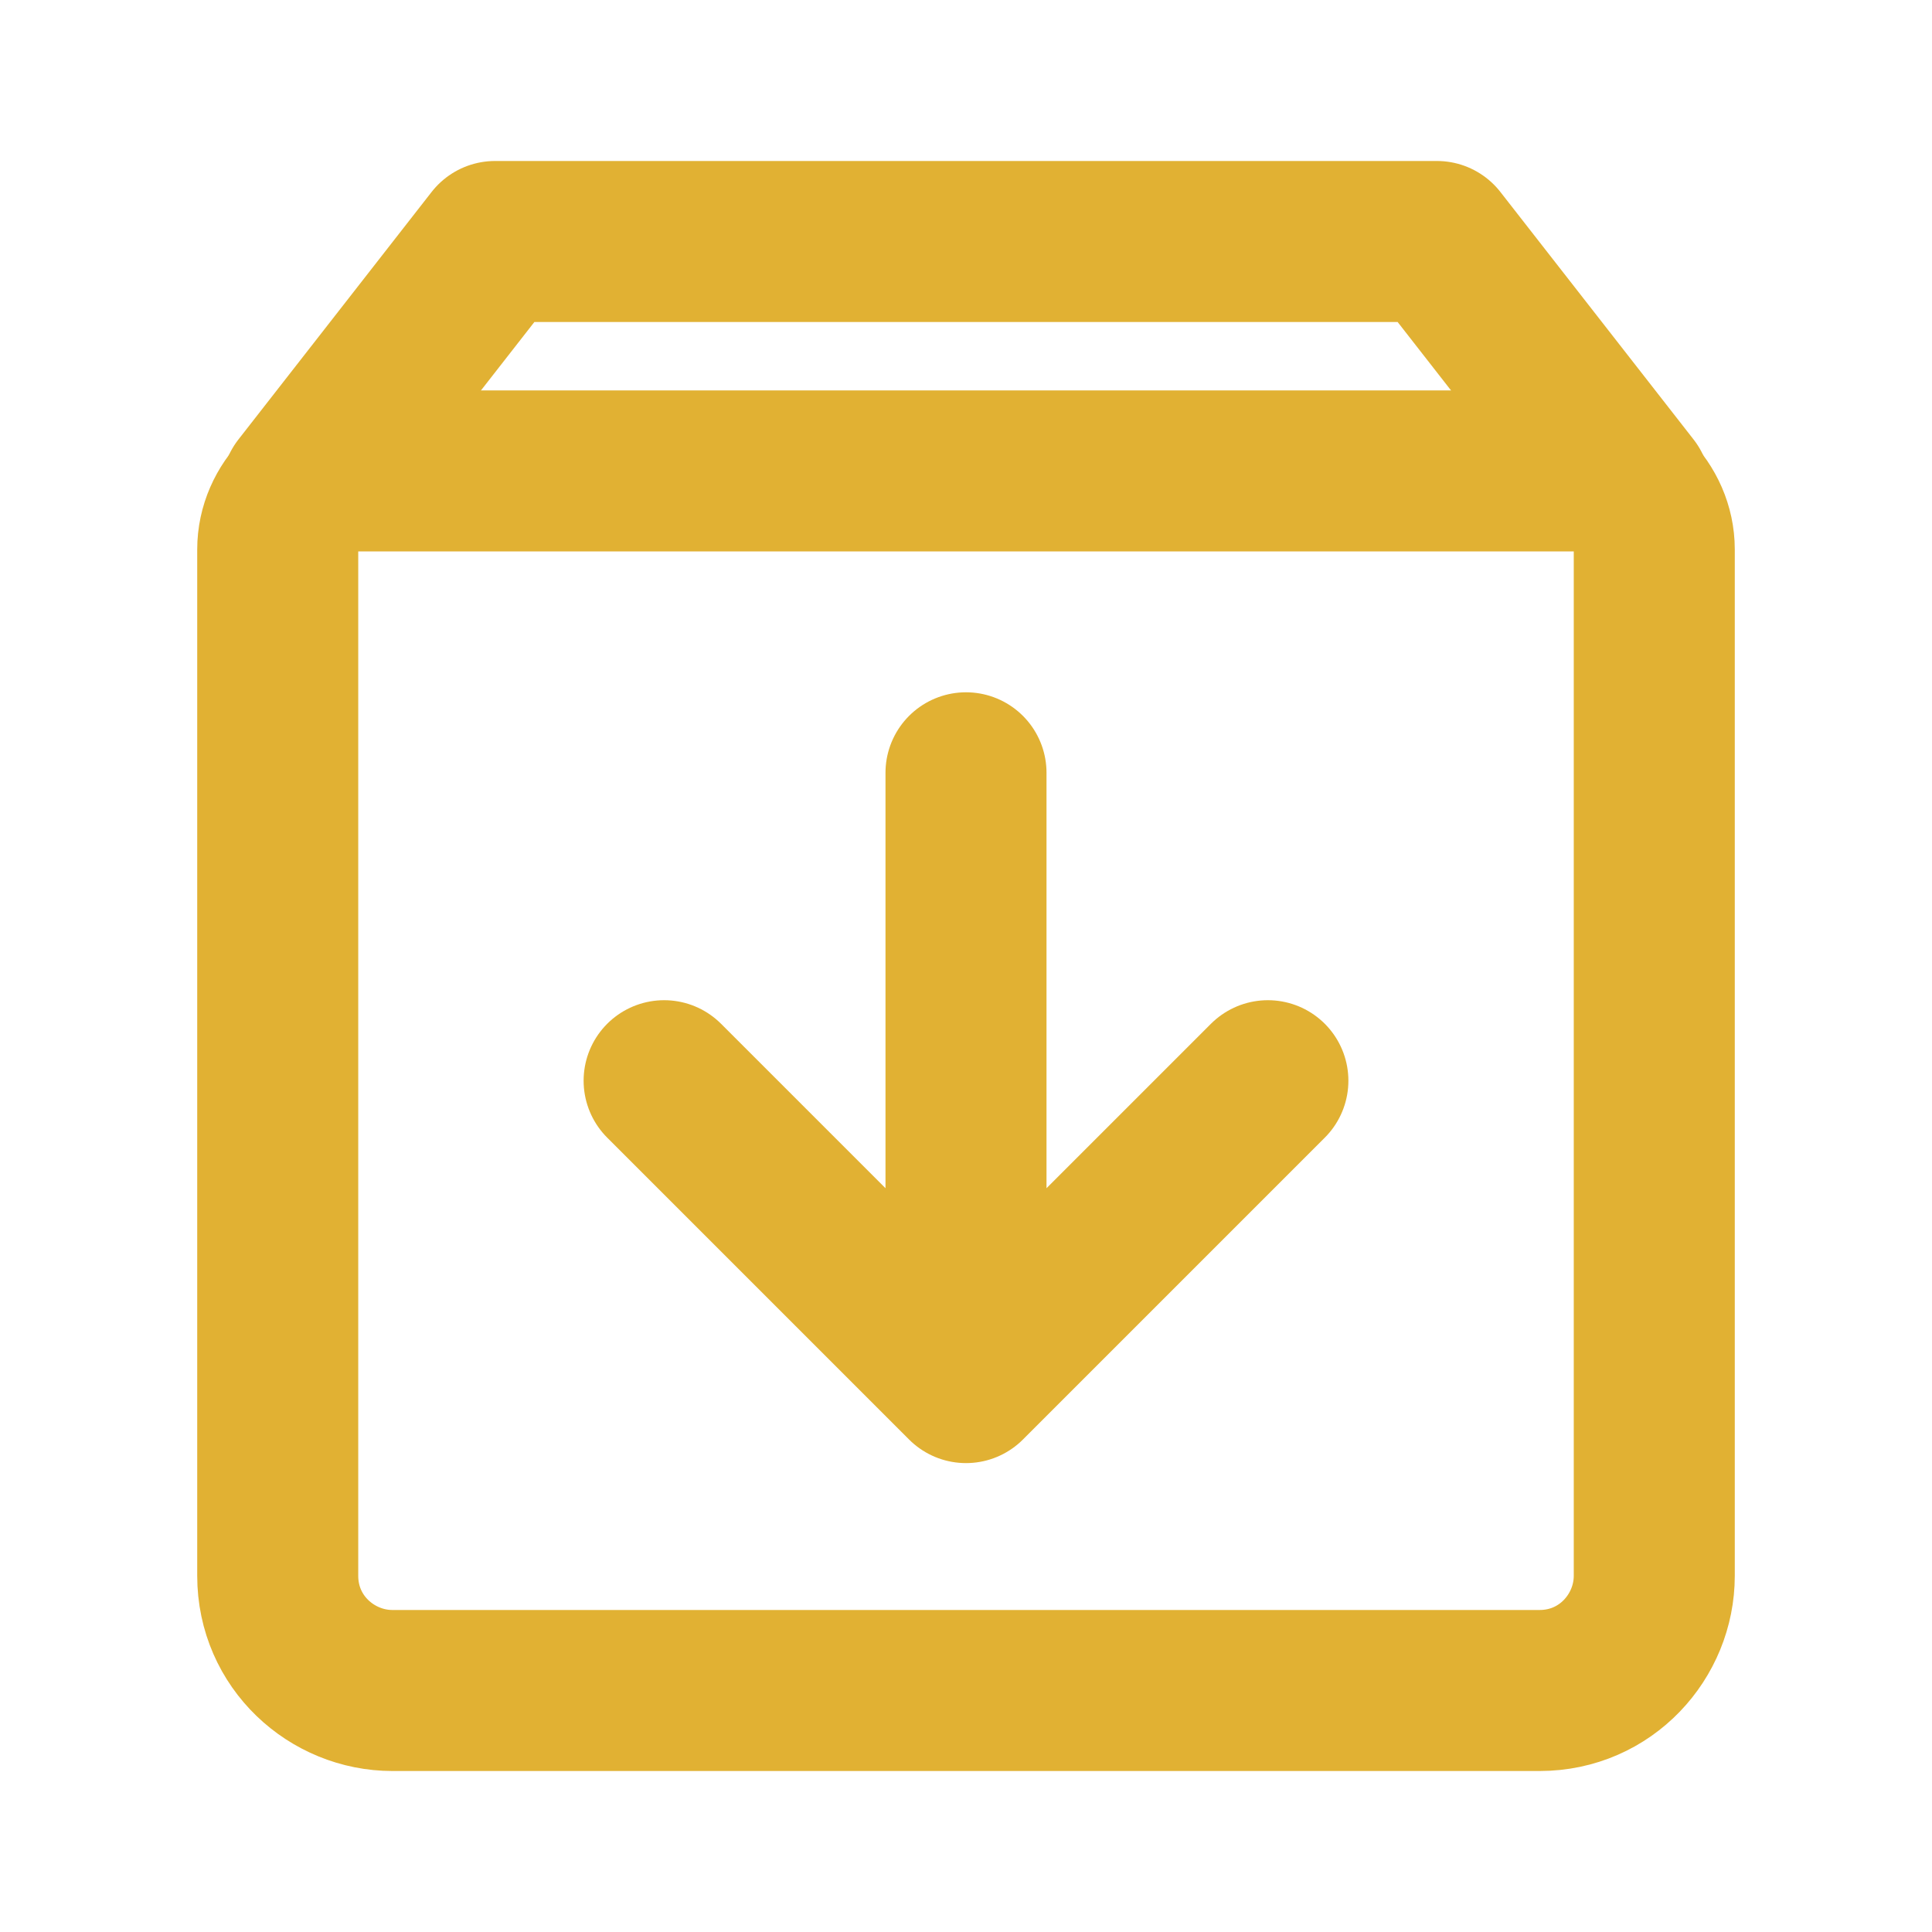
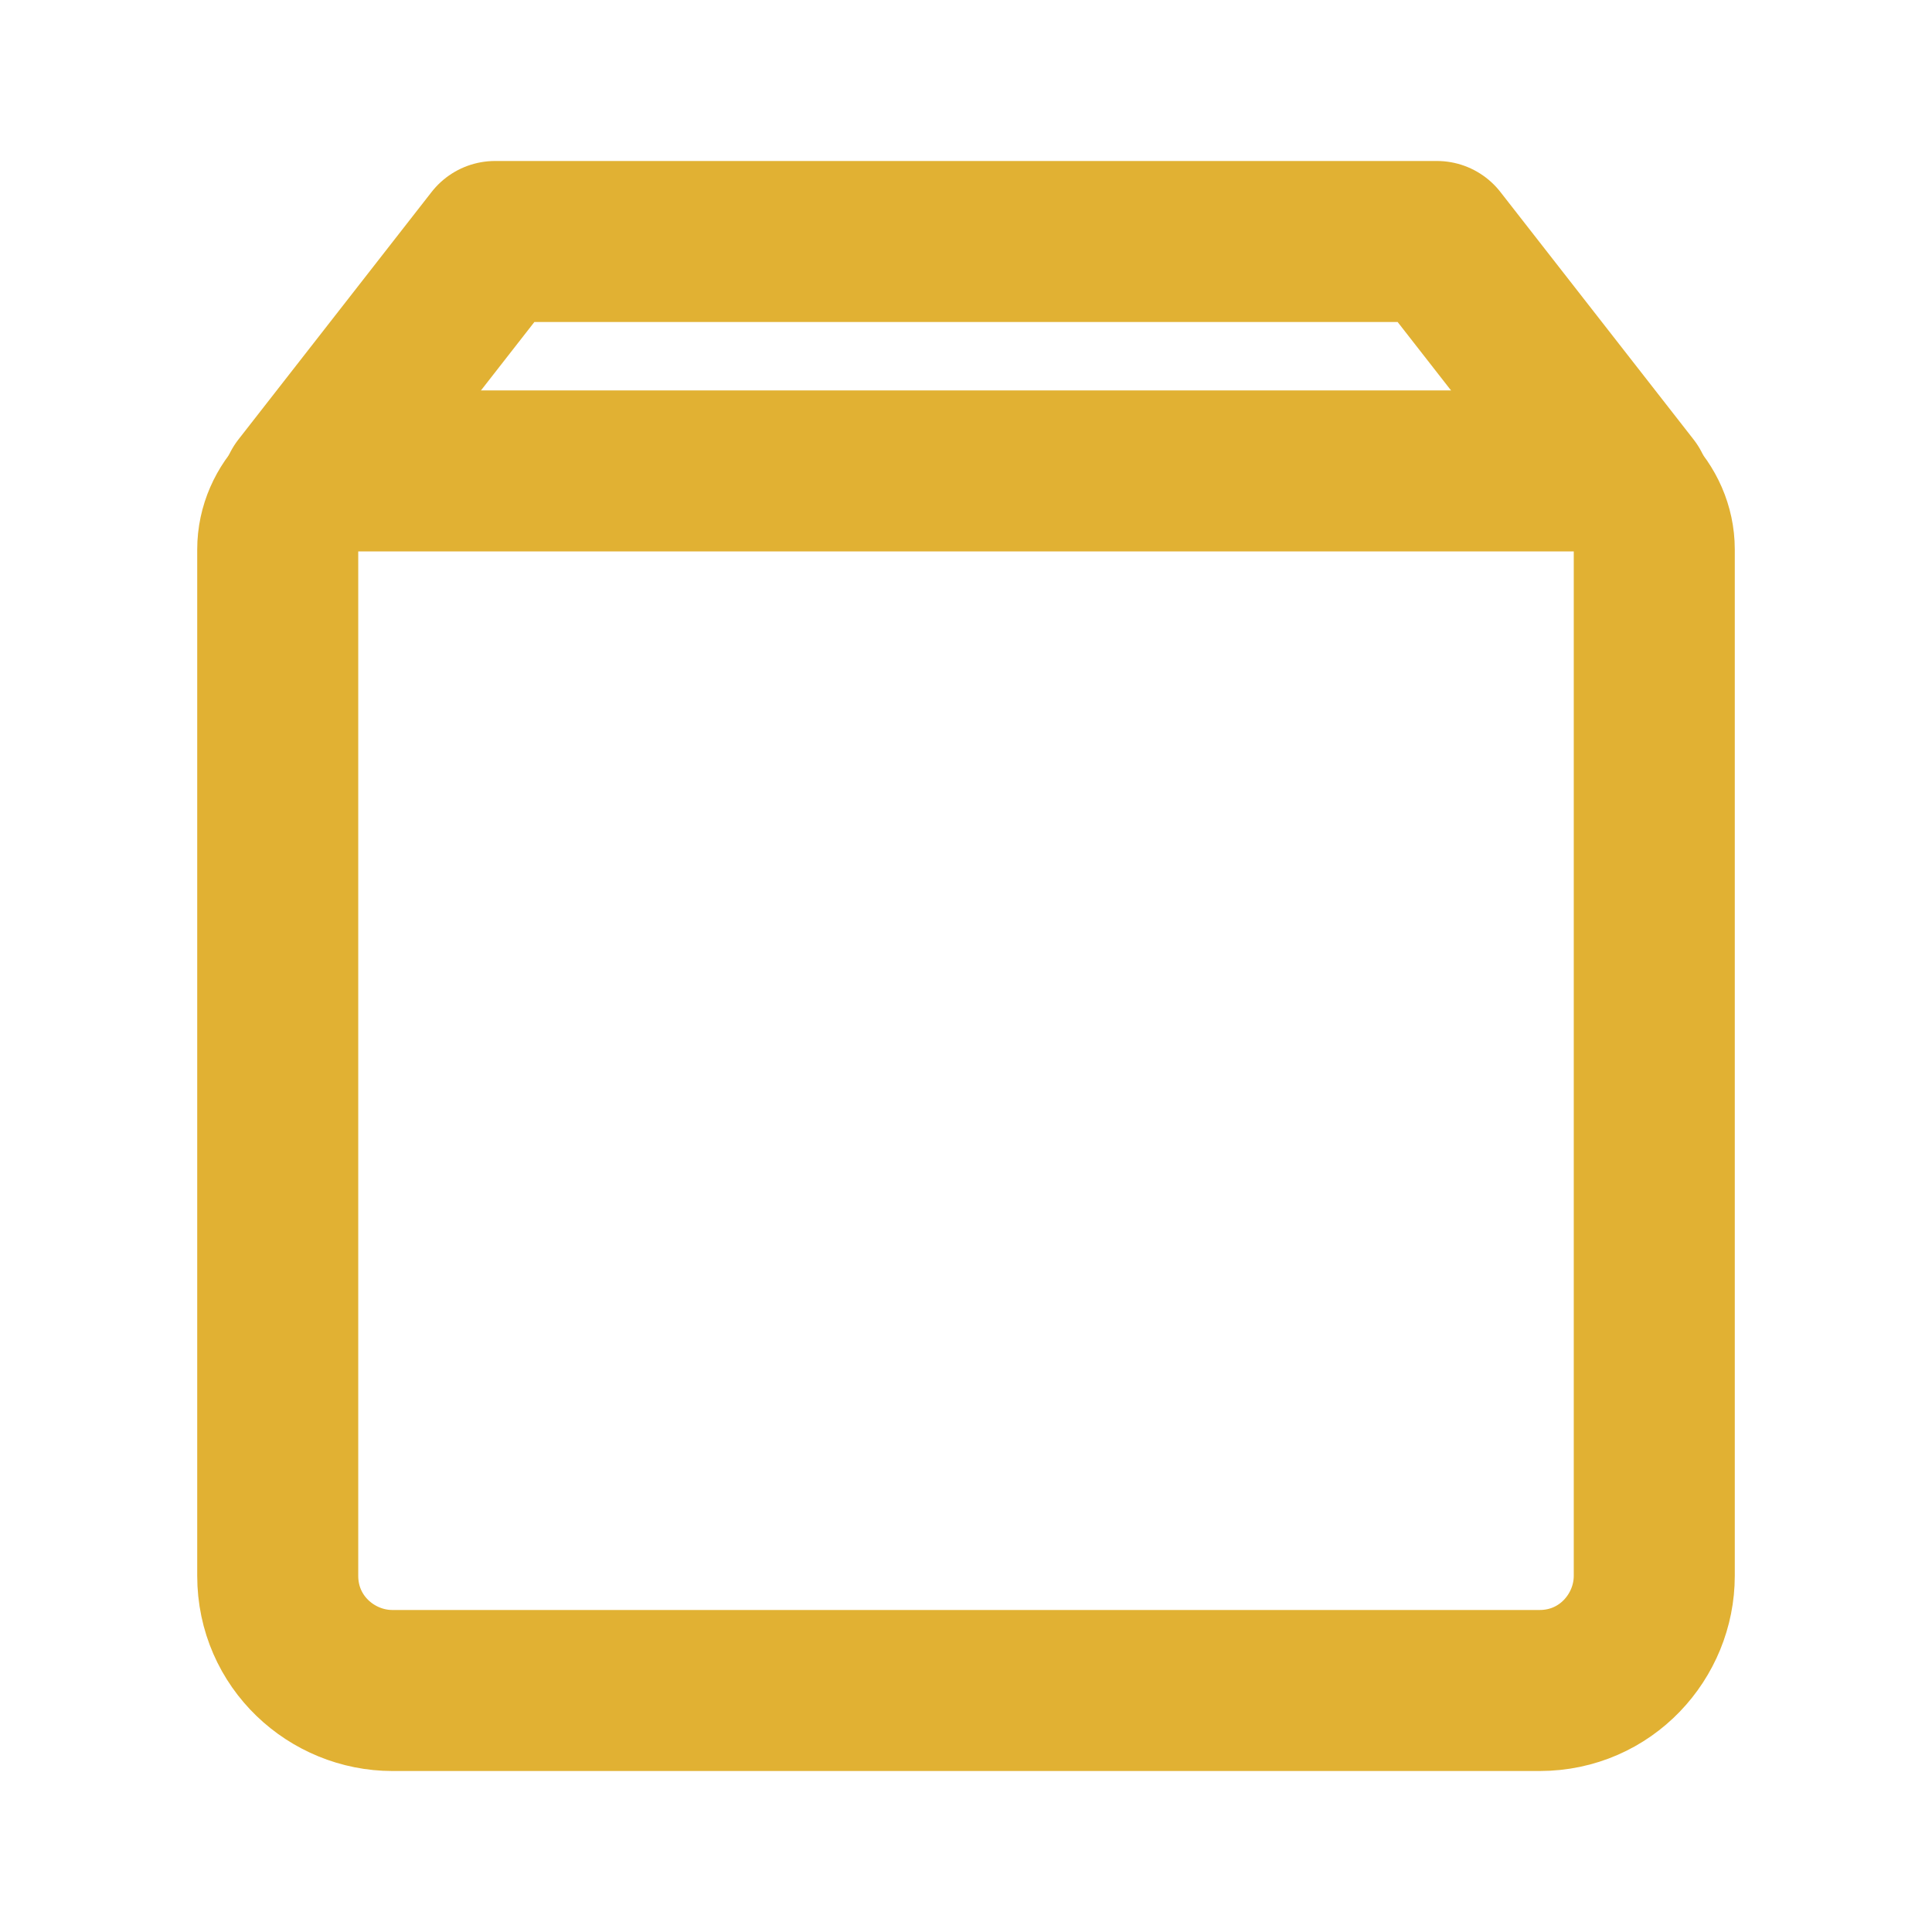
<svg xmlns="http://www.w3.org/2000/svg" x="0px" y="0px" viewBox="0 0 32 32" style="enable-background:new 0 0 32 32;" xml:space="preserve">
  <style type="text/css">	.st0{display:none;}	.st1{display:inline;fill:#E1B133;}	.st2{fill:none;stroke:#E1B133;stroke-width:2.667;stroke-linecap:round;stroke-linejoin:round;stroke-miterlimit:2.667;}	.st3{fill:none;stroke:#E1B133;stroke-width:2.667;stroke-linejoin:round;stroke-miterlimit:2.667;}</style>
  <g id="图层_1" class="st0">
    <path class="st1" d="M21.3,9.3h4L20,4l-5.3,5.3h4v5.6l2.7,2.7V9.3z M3.7,3.7L1.9,5.6l8.8,8.8v8.2l-4,0L12,28l5.3-5.3l-4,0v-5.6  l13,13l1.9-1.9L3.7,3.7z" />
  </g>
  <g id="图层_2">
    <g>
      <path class="st2" d="M27,8.1L23.8,4H8.2L5,8.1" />
      <path class="st3" d="M4.6,9.1c0-0.7,0.6-1.3,1.3-1.3h20.2c0.7,0,1.3,0.6,1.3,1.3v17c0,1-0.8,1.9-1.9,1.9H6.5c-1,0-1.9-0.8-1.9-1.9   V9.1z" />
-       <path class="st2" d="M21,17.9l-5,5l-5-5 M16,12.8v10.1" />
    </g>
  </g>
</svg>